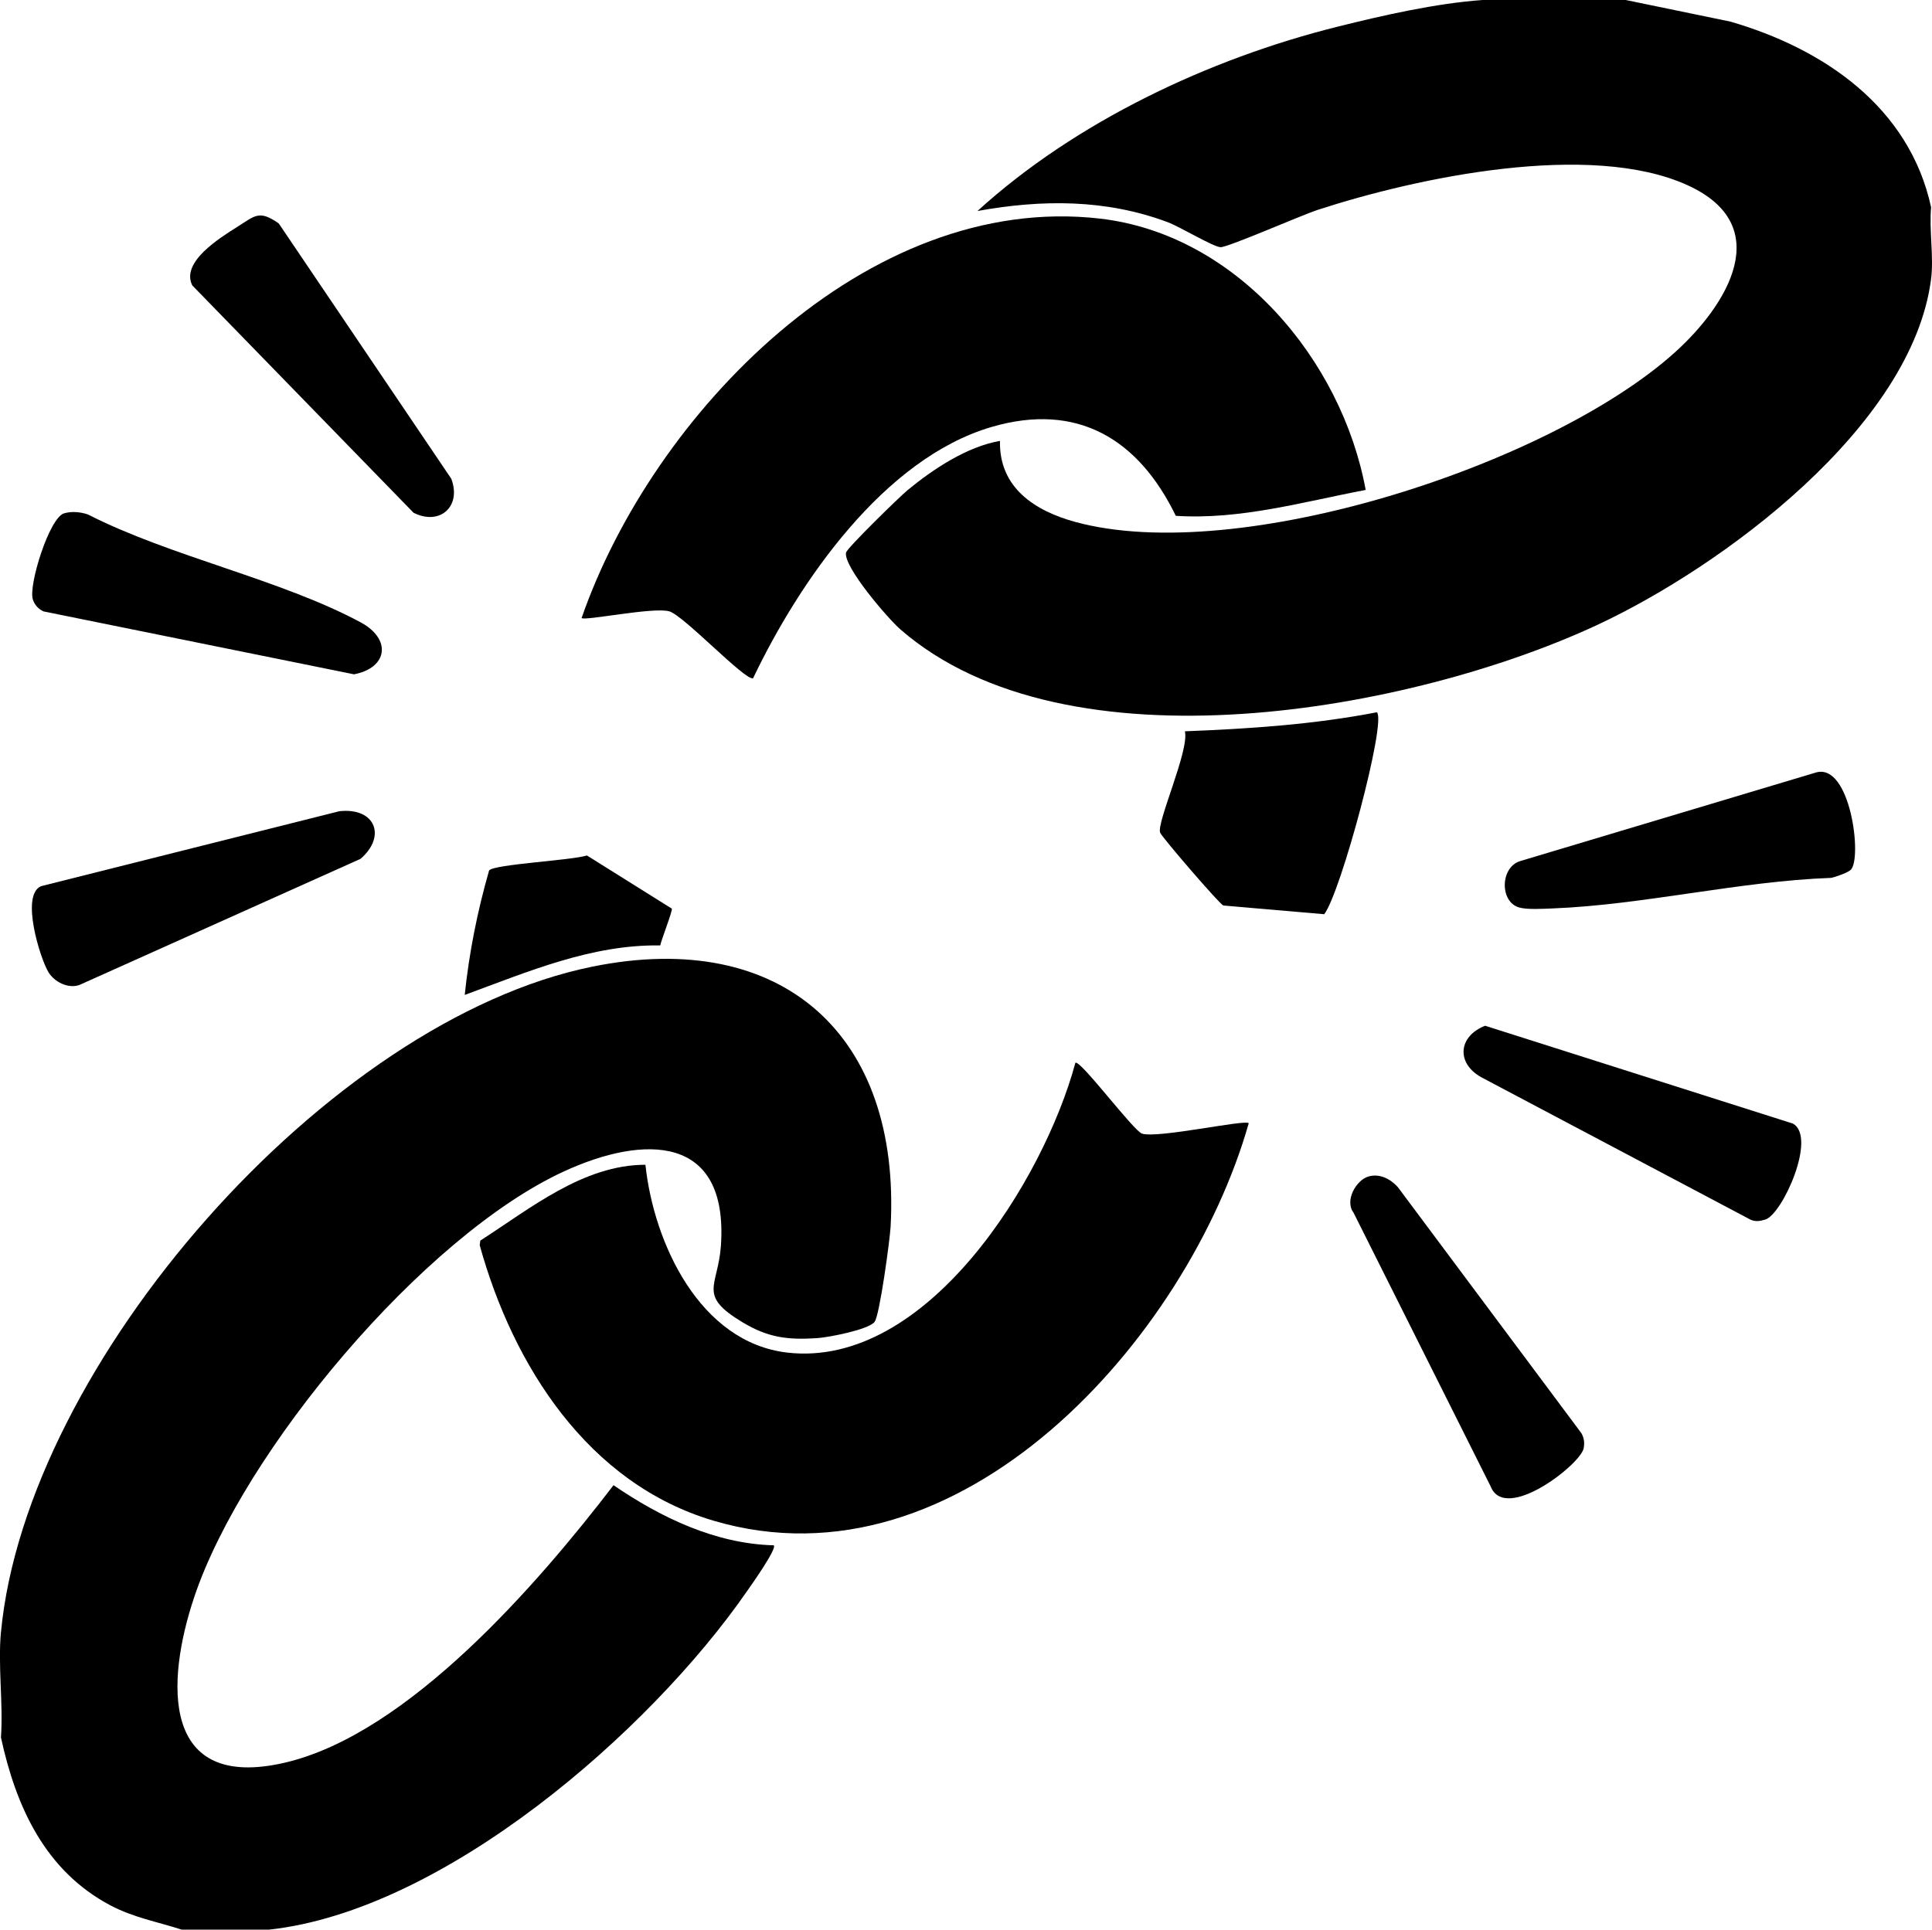
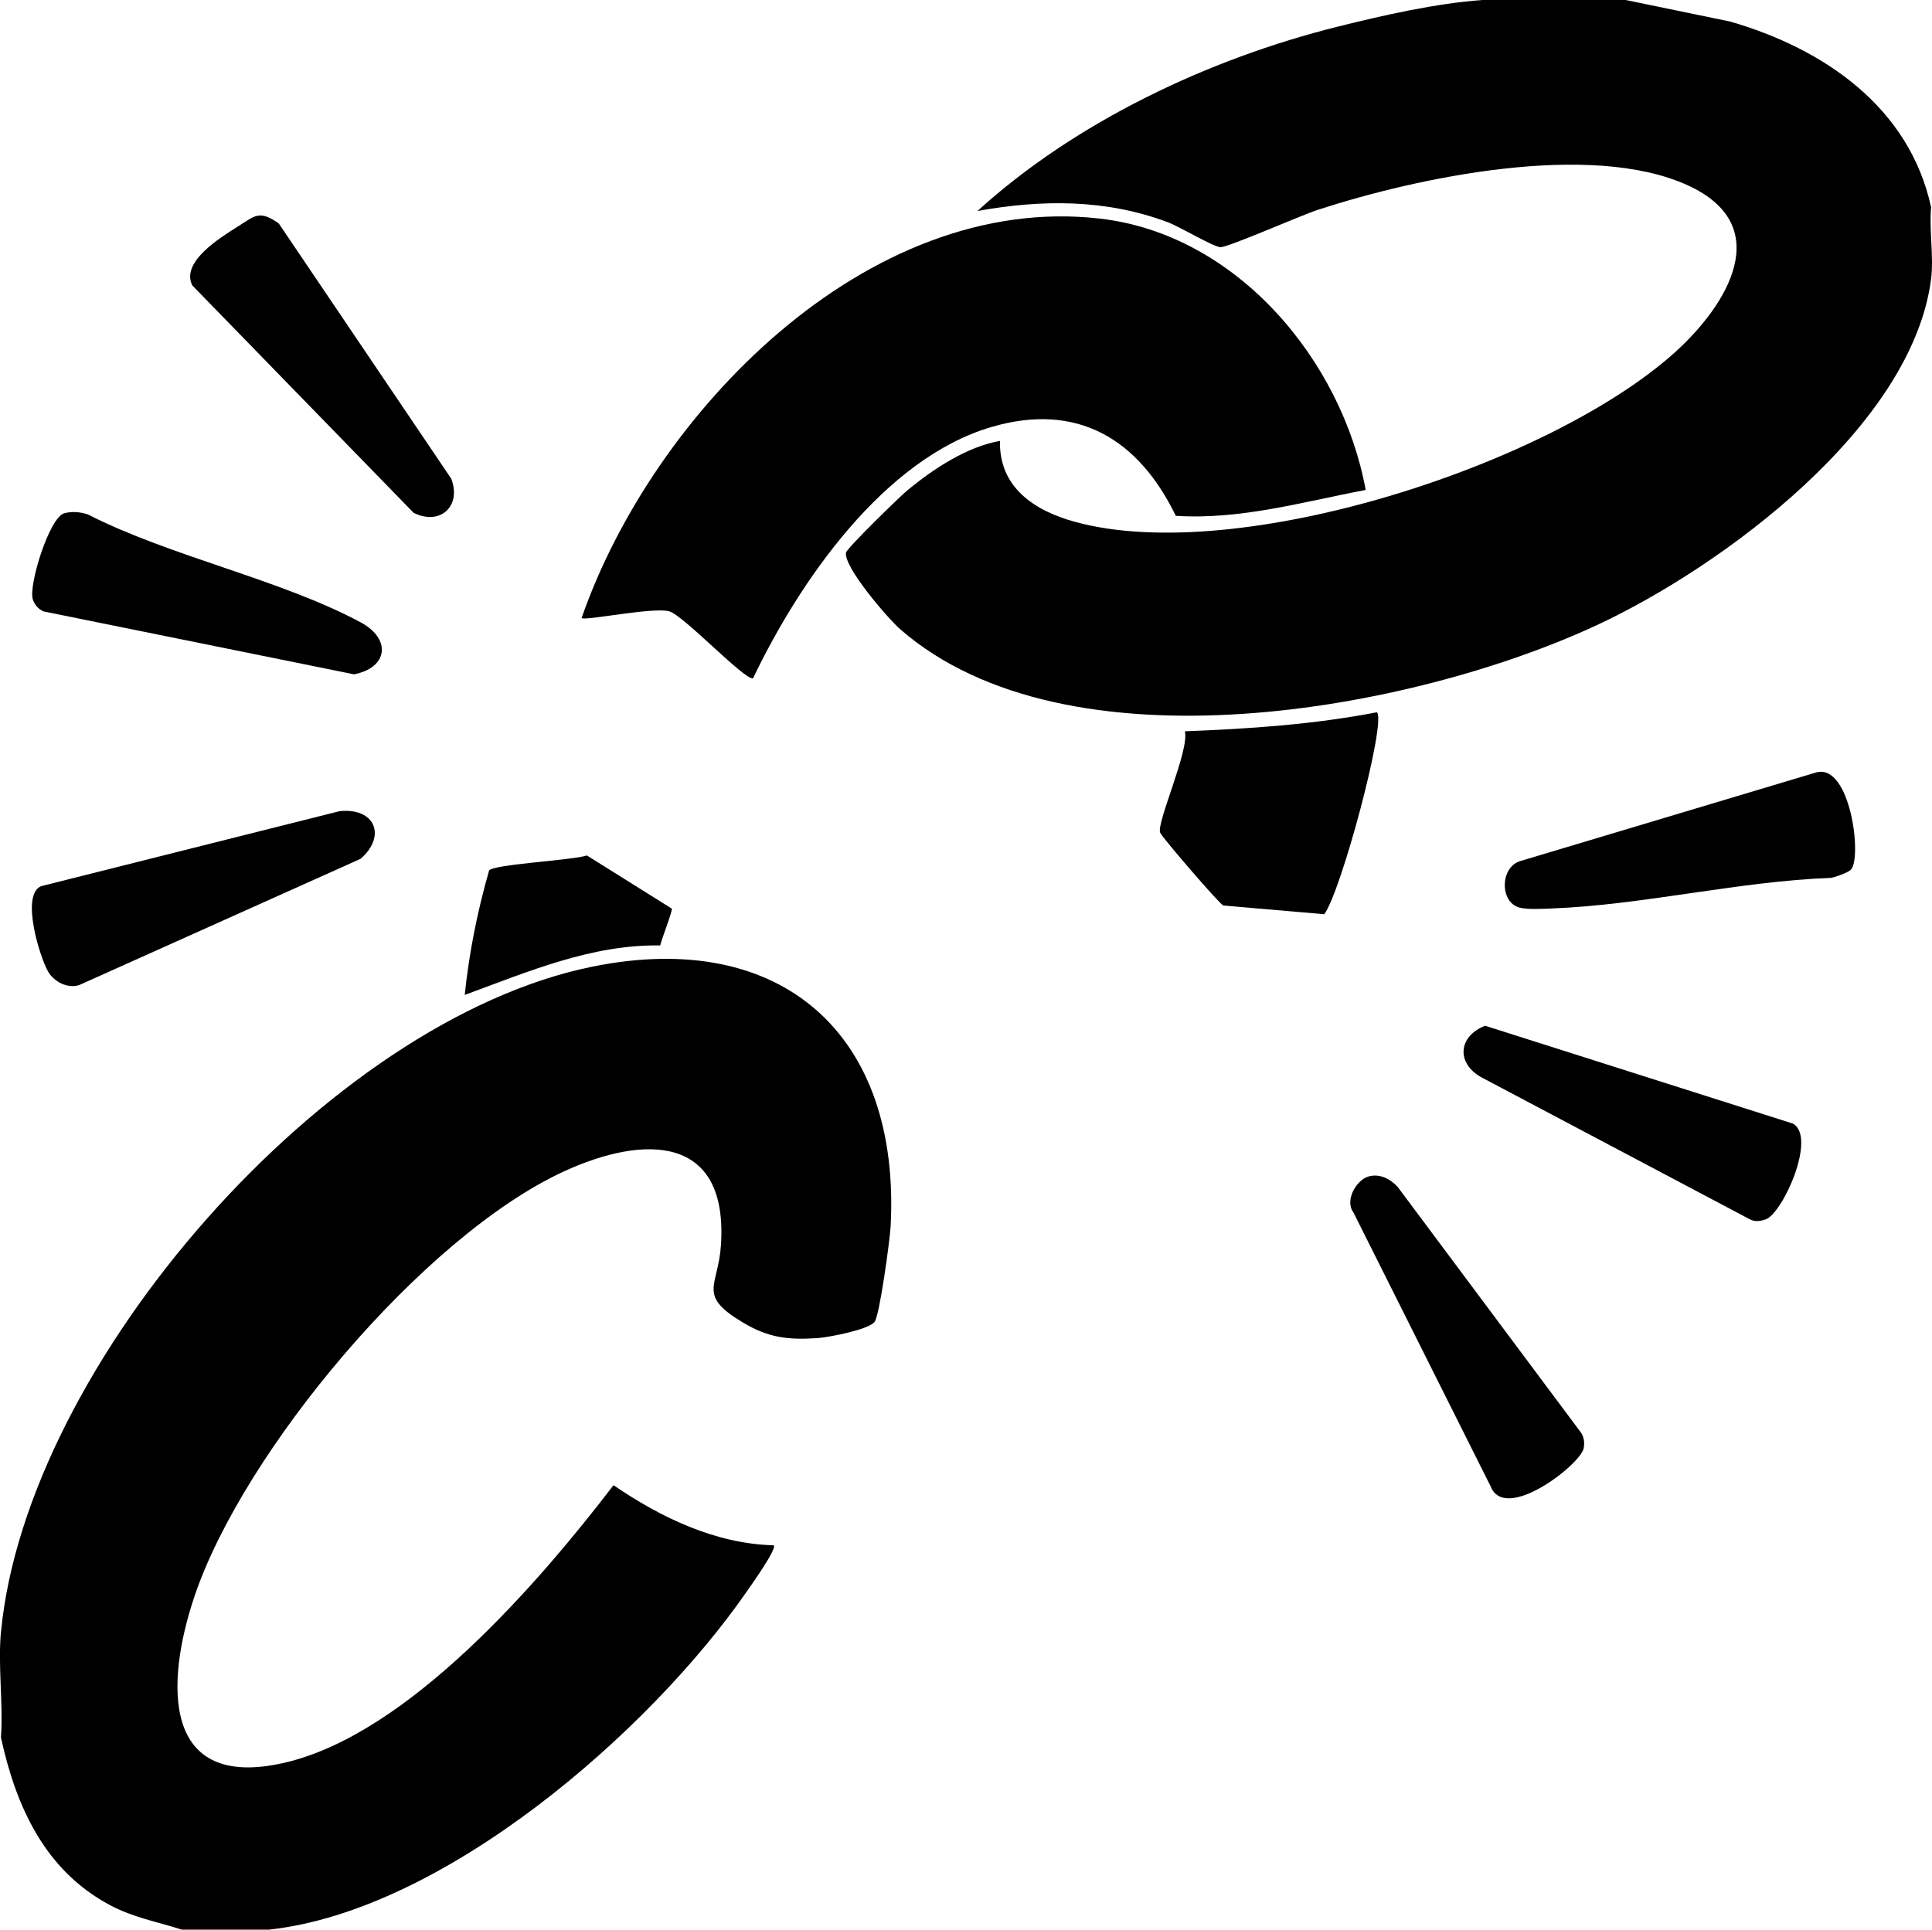
<svg xmlns="http://www.w3.org/2000/svg" id="Layer_1" data-name="Layer 1" viewBox="0 0 384.38 384">
  <path d="M.2,324.75c5.07-53.35,64.89-121.72,117.72-132.4,37.71-7.63,61.35,13.61,59.27,51.77-.14,2.58-2.18,17.68-3.19,18.94-1.24,1.56-9.11,3.07-11.4,3.23-5.92.39-9.81-.1-14.9-3.17-9-5.42-4.84-7.02-4.27-15.25,1.52-22.18-15.28-22.1-31.25-14.75-27.94,12.86-63.83,55.71-73.54,84.71-5.67,16.92-6.65,38.64,17.96,32.96s50.49-35.69,65.46-55.23c9.42,6.43,20.24,11.65,31.88,11.96.72.62-4.57,8.06-5.39,9.23-19.32,27.87-60.22,63.52-95.11,67.26h-17.25c-4.92-1.59-9.59-2.39-14.26-4.86-12.97-6.88-18.75-19.61-21.74-33.39.47-6.78-.63-14.33,0-21Z" />
  <path d="M323.45,0l20.82,4.3c18.57,5.39,35.61,17,39.93,36.95-.41,4.51.56,9.87,0,14.25-3.75,29.39-41.55,57.28-66.48,68.89-36.64,17.06-105.4,29.8-138.62.83-2.42-2.11-11.31-12.43-10.78-15.25.17-.88,10.67-11.14,12.28-12.46,5.09-4.19,11.79-8.63,18.35-9.77-.22,9.29,6.92,13.93,15,16.13,32.45,8.84,94.4-11.35,119.27-33.74,10.49-9.45,20.17-25.25,2.51-33.28-19.38-8.81-53.77-1.55-73.61,4.93-3.19,1.04-17.84,7.47-19.29,7.41s-8.09-4.07-10.47-4.96c-12.34-4.63-25.05-4.56-37.89-2.24,19.5-17.75,46.05-30.3,71.68-36.69,9.1-2.27,19.49-4.63,28.82-5.3h28.5Z" />
  <path d="M271.71,97.5c-12.46,2.36-24.95,5.98-37.78,5.15-7.4-15.25-19.56-22.68-36.63-17.69-21.47,6.28-38.31,30.83-47.48,50.03-1.68.4-13.78-12.49-16.65-13.33-3.12-.92-16.85,1.95-17.46,1.33,14.1-40.59,56.67-84.82,103.11-79.49,27.2,3.12,48.12,28.09,52.89,53.99Z" />
-   <path d="M248.45,223.5c-12.21,42.88-57.35,93.66-106.49,79.12-25.01-7.4-39.9-30.9-46.52-54.82l.12-.92c9.9-6.36,20.5-15.09,32.85-15.09,1.66,15.57,10.79,35.37,28.24,37.38,27.85,3.2,51.06-34.46,57.3-57.67.93-.72,11.6,13.59,13.27,14.1,3.22.97,20.42-2.84,21.21-2.09Z" />
  <path d="M273.95,141.75c1.92,1.94-7.19,35.89-10.49,40.18l-20.08-1.73c-.87-.41-12.19-13.57-12.56-14.49-.78-1.94,5.84-16.42,4.92-20.18,12.83-.5,25.6-1.35,38.21-3.79Z" />
  <path d="M67.53,161.43c7.16-.77,9.39,5.01,4.2,9.48l-55.95,25.11c-2.25.77-4.97-.61-6.15-2.57-1.64-2.72-5.6-15.34-1.46-17.1l59.36-14.92Z" />
  <path d="M12.74,102.16c1.51-.45,3.24-.29,4.73.21,16.44,8.39,38.35,12.92,54.27,21.47,6.22,3.34,5.41,9.07-1.31,10.35l-61.77-12.52c-1.03-.46-1.79-1.32-2.13-2.39-.9-2.78,3.28-16.26,6.22-17.13Z" />
  <path d="M295.49,204.13l61.23,19.47c4.81,2.72-2.12,18.06-5.5,19.09-1.05.32-1.99.49-3.03-.02l-53.49-28.3c-5.05-2.83-4.56-8.18.79-10.25Z" />
  <path d="M55.47,44.48l34.32,50.8c2.08,5.55-2.32,9.38-7.51,6.76l-44.02-45.24c-2.34-4.63,5.45-9.45,8.96-11.66s4.33-3.43,8.26-.66Z" />
  <path d="M368.26,173.06c-.54.57-3.07,1.48-3.98,1.64-18.16.65-37.46,5.39-55.42,6.08-1.84.07-5.01.27-6.62-.19-3.9-1.11-3.78-8.01.2-9.23l58.91-17.65c6.8-1.84,9.16,16.95,6.9,19.35Z" />
  <path d="M272.24,234.13c2.24-.66,4.4.48,5.86,2.1l36.53,48.98c.54.97.65,1.9.45,2.99-.57,3.19-15.65,14.96-18.52,7.57l-27.28-54.47c-1.8-2.4.55-6.46,2.96-7.17Z" />
  <path d="M133.66,180.82c.22.31-2.06,6.15-2.31,7.32-13.73-.2-26.31,5.24-38.89,9.85.87-8.39,2.53-16.68,4.85-24.77.94-1.23,16.55-2.02,19.46-2.98l16.89,10.58Z" />
</svg>